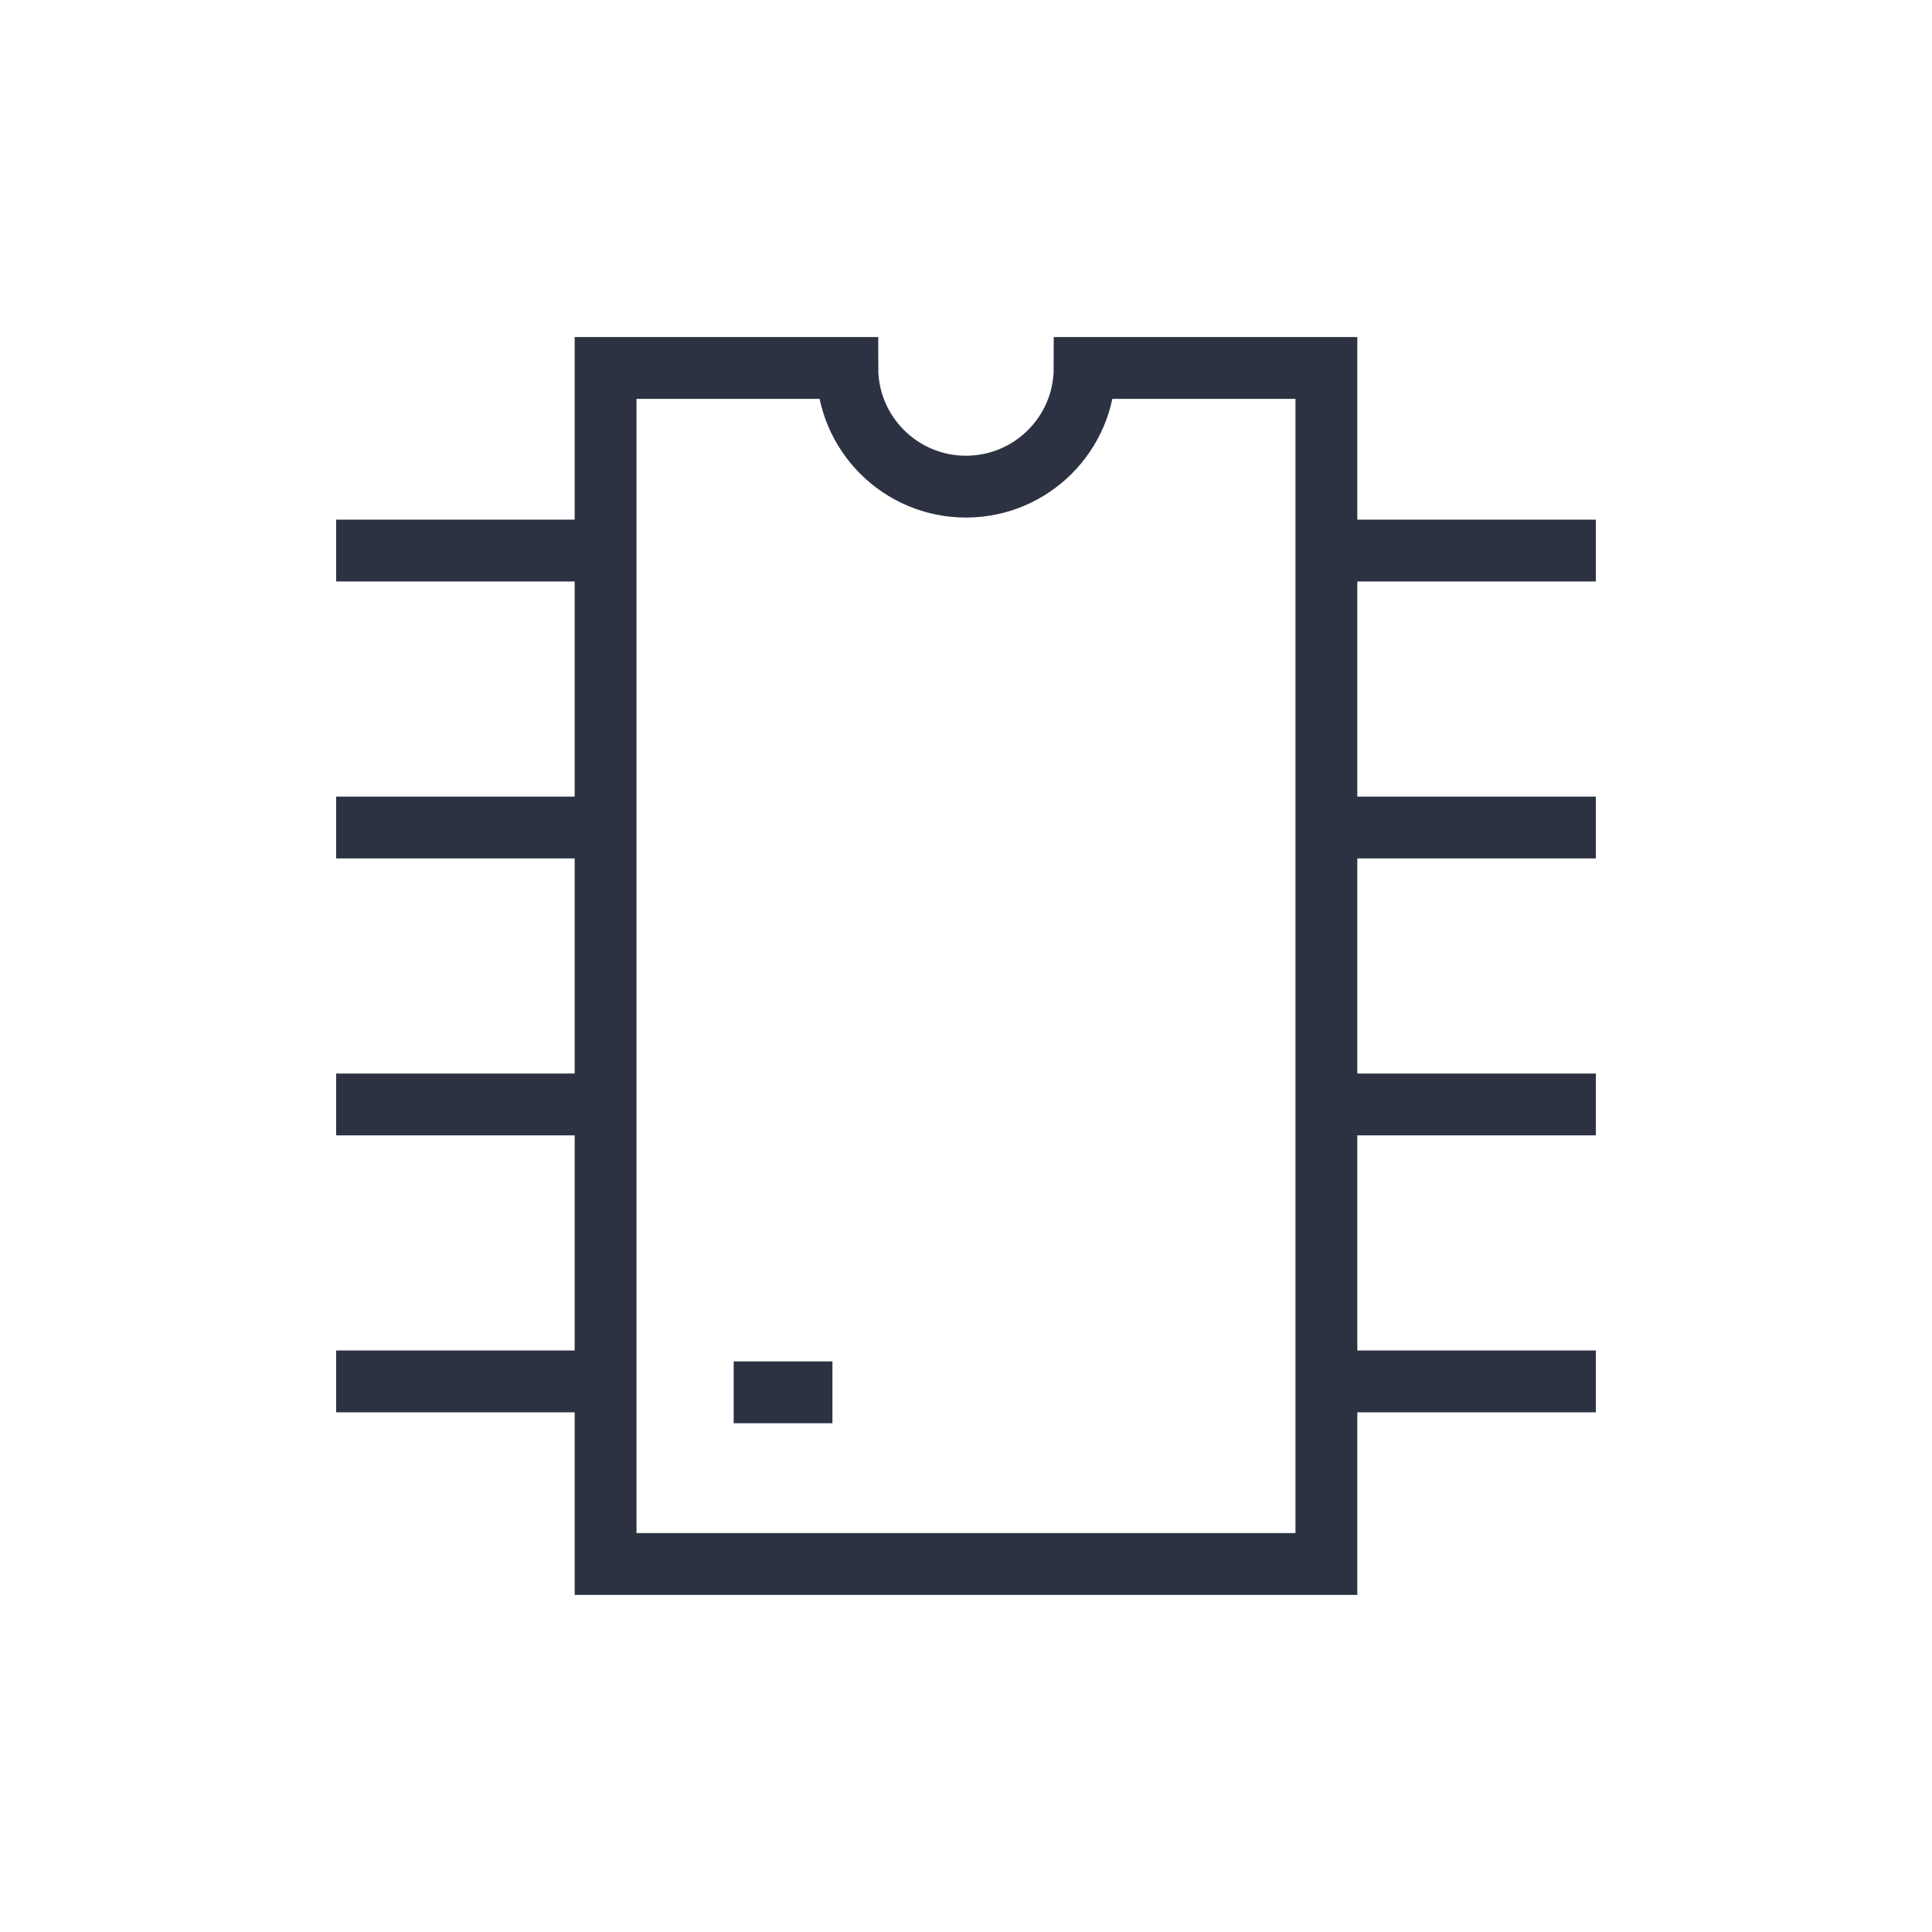
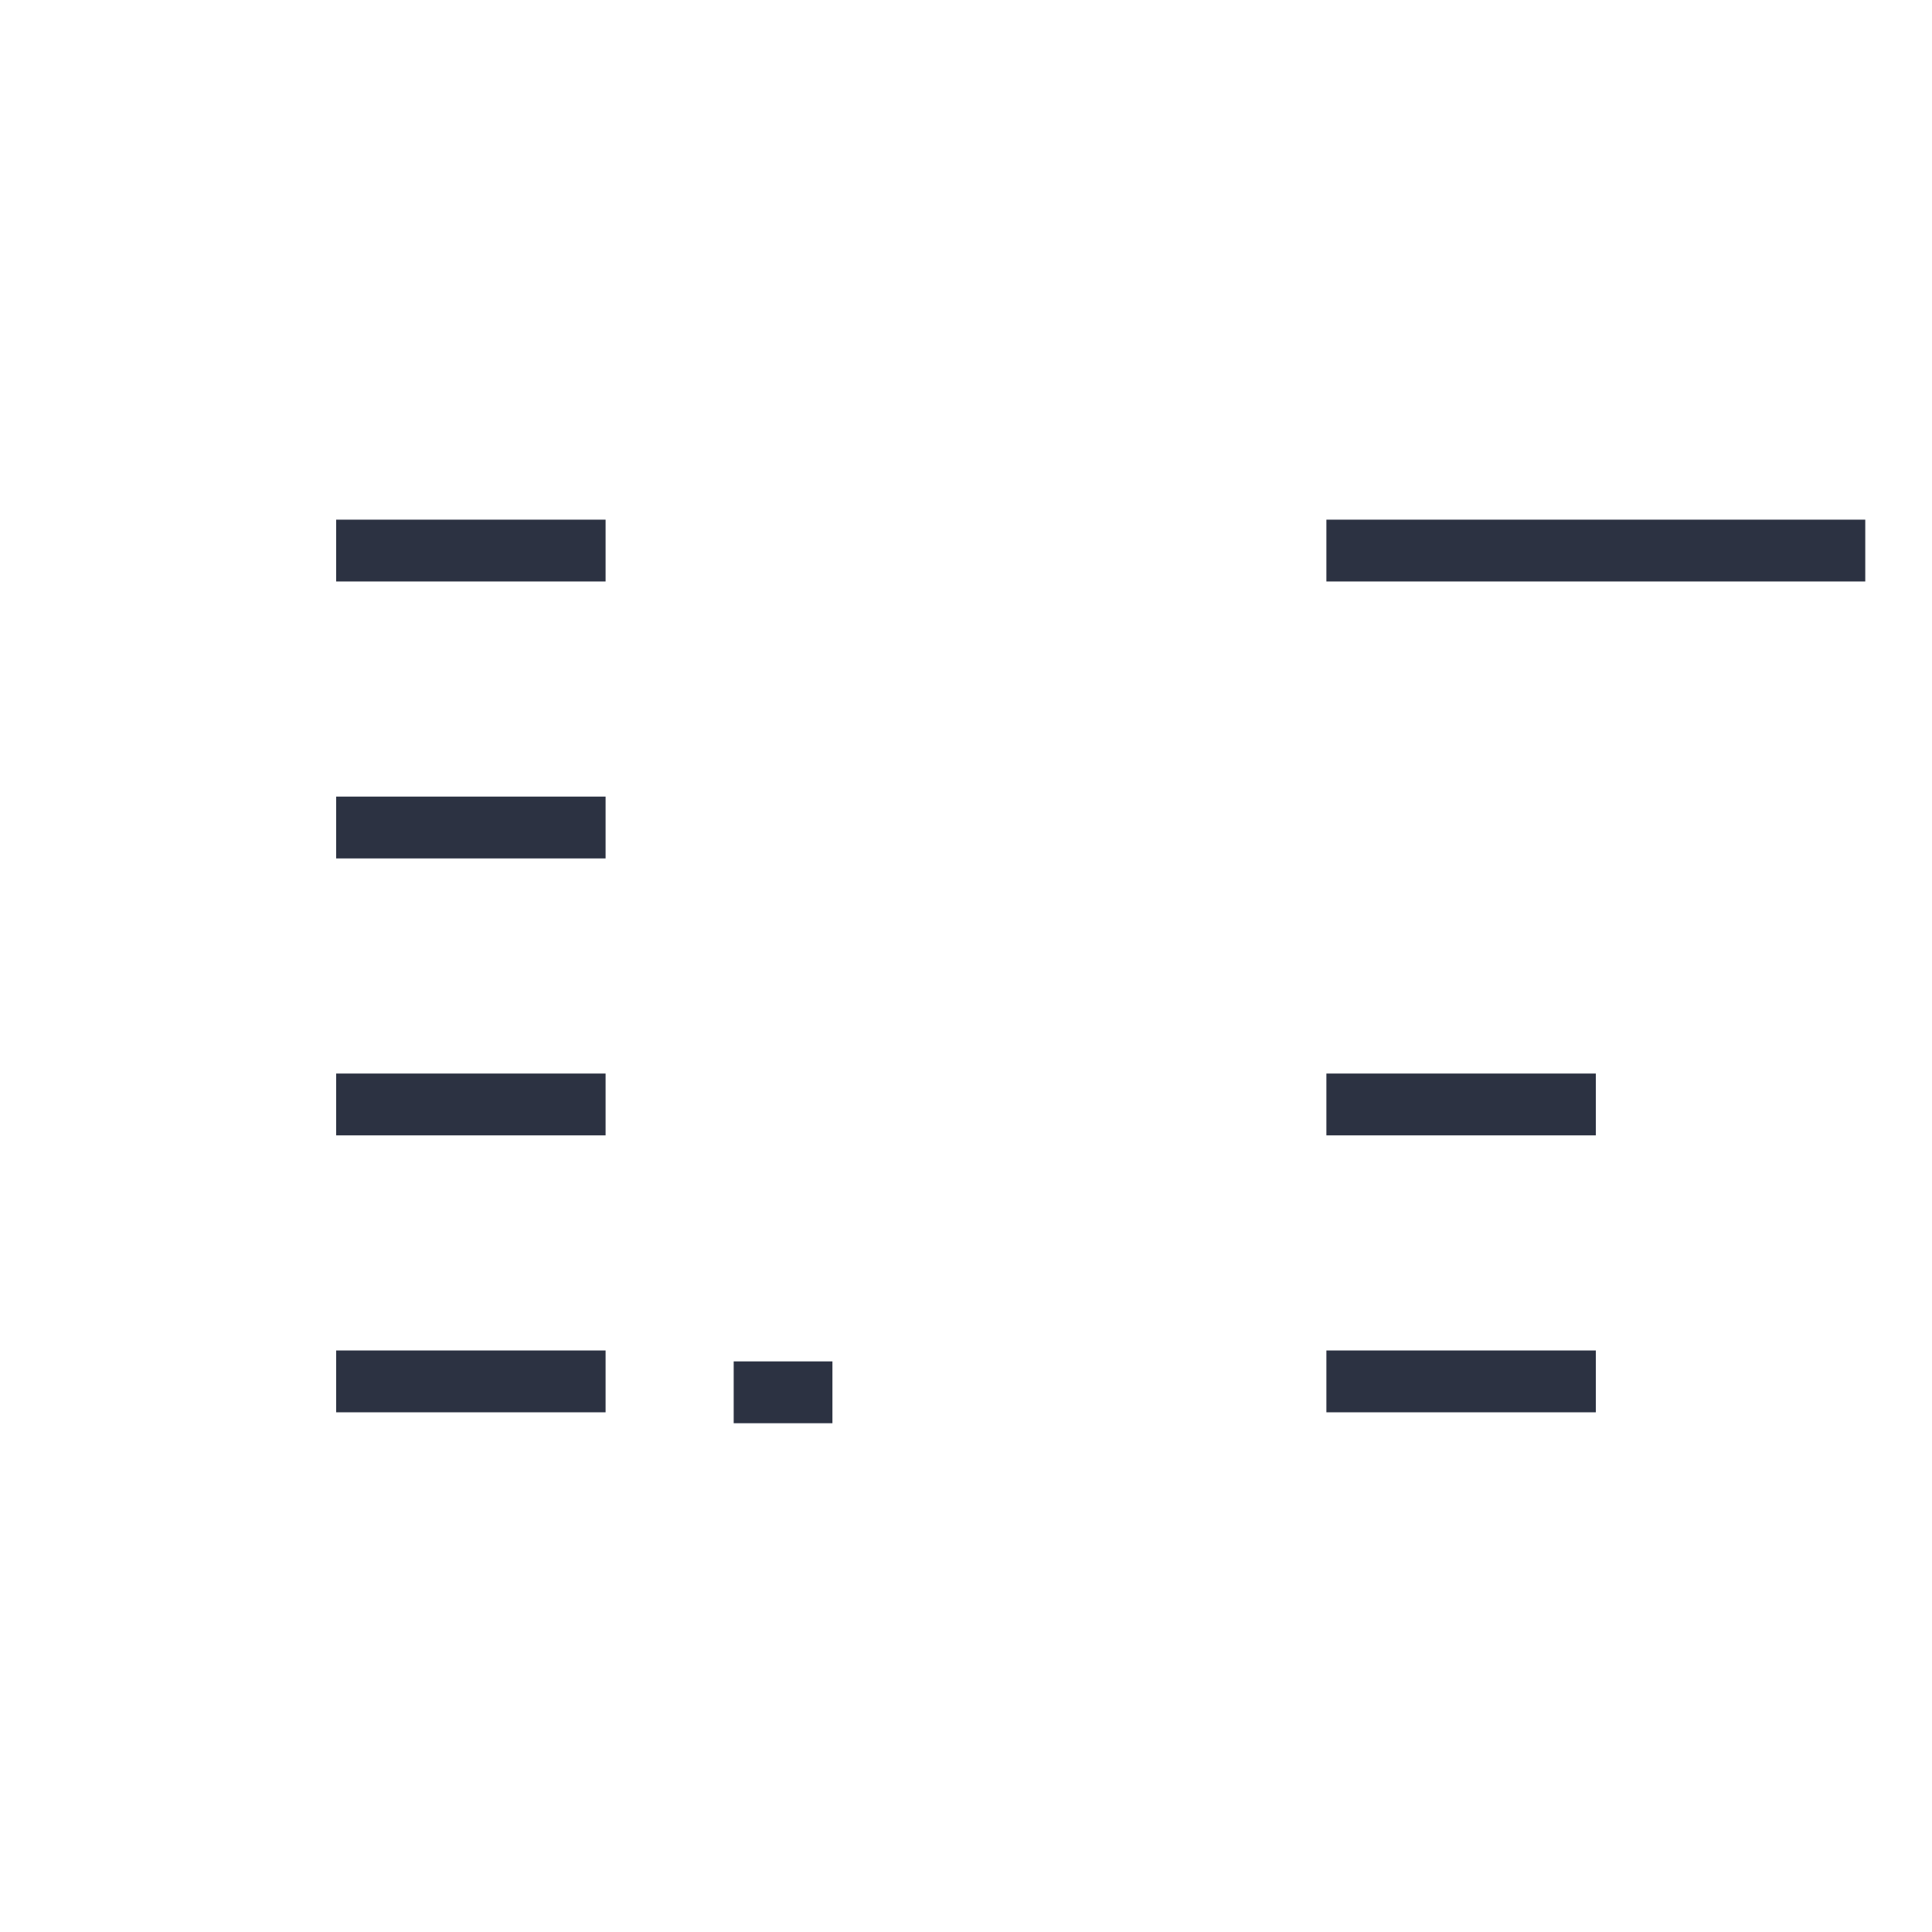
<svg xmlns="http://www.w3.org/2000/svg" enable-background="new 0 0 480 480" height="480px" id="Layer_1" version="1.1" viewBox="0 0 480 480" width="480px" xml:space="preserve">
  <g>
-     <path d="M150.455,91.423h60.058   c0,16.28,13.201,29.48,29.48,29.48c16.278,0,29.481-13.201,29.481-29.48h60.063v297.15H150.455V91.423L150.455,91.423z" fill="none" stroke="#2C3242" stroke-miterlimit="10" stroke-width="15.36" />
-     <path d="M83.513,136.787h66.943 M83.513,205.593   h66.943 M83.513,274.398h66.943 M83.513,343.204h66.943 M329.537,136.787h66.941 M329.537,205.593h66.941 M329.537,274.398h66.941    M329.537,343.204h66.941 M206.813,345.916h-24.532" fill="none" stroke="#2C3242" stroke-miterlimit="10" stroke-width="15.36" />
+     <path d="M83.513,136.787h66.943 M83.513,205.593   h66.943 M83.513,274.398h66.943 M83.513,343.204h66.943 M329.537,136.787h66.941 h66.941 M329.537,274.398h66.941    M329.537,343.204h66.941 M206.813,345.916h-24.532" fill="none" stroke="#2C3242" stroke-miterlimit="10" stroke-width="15.36" />
  </g>
</svg>